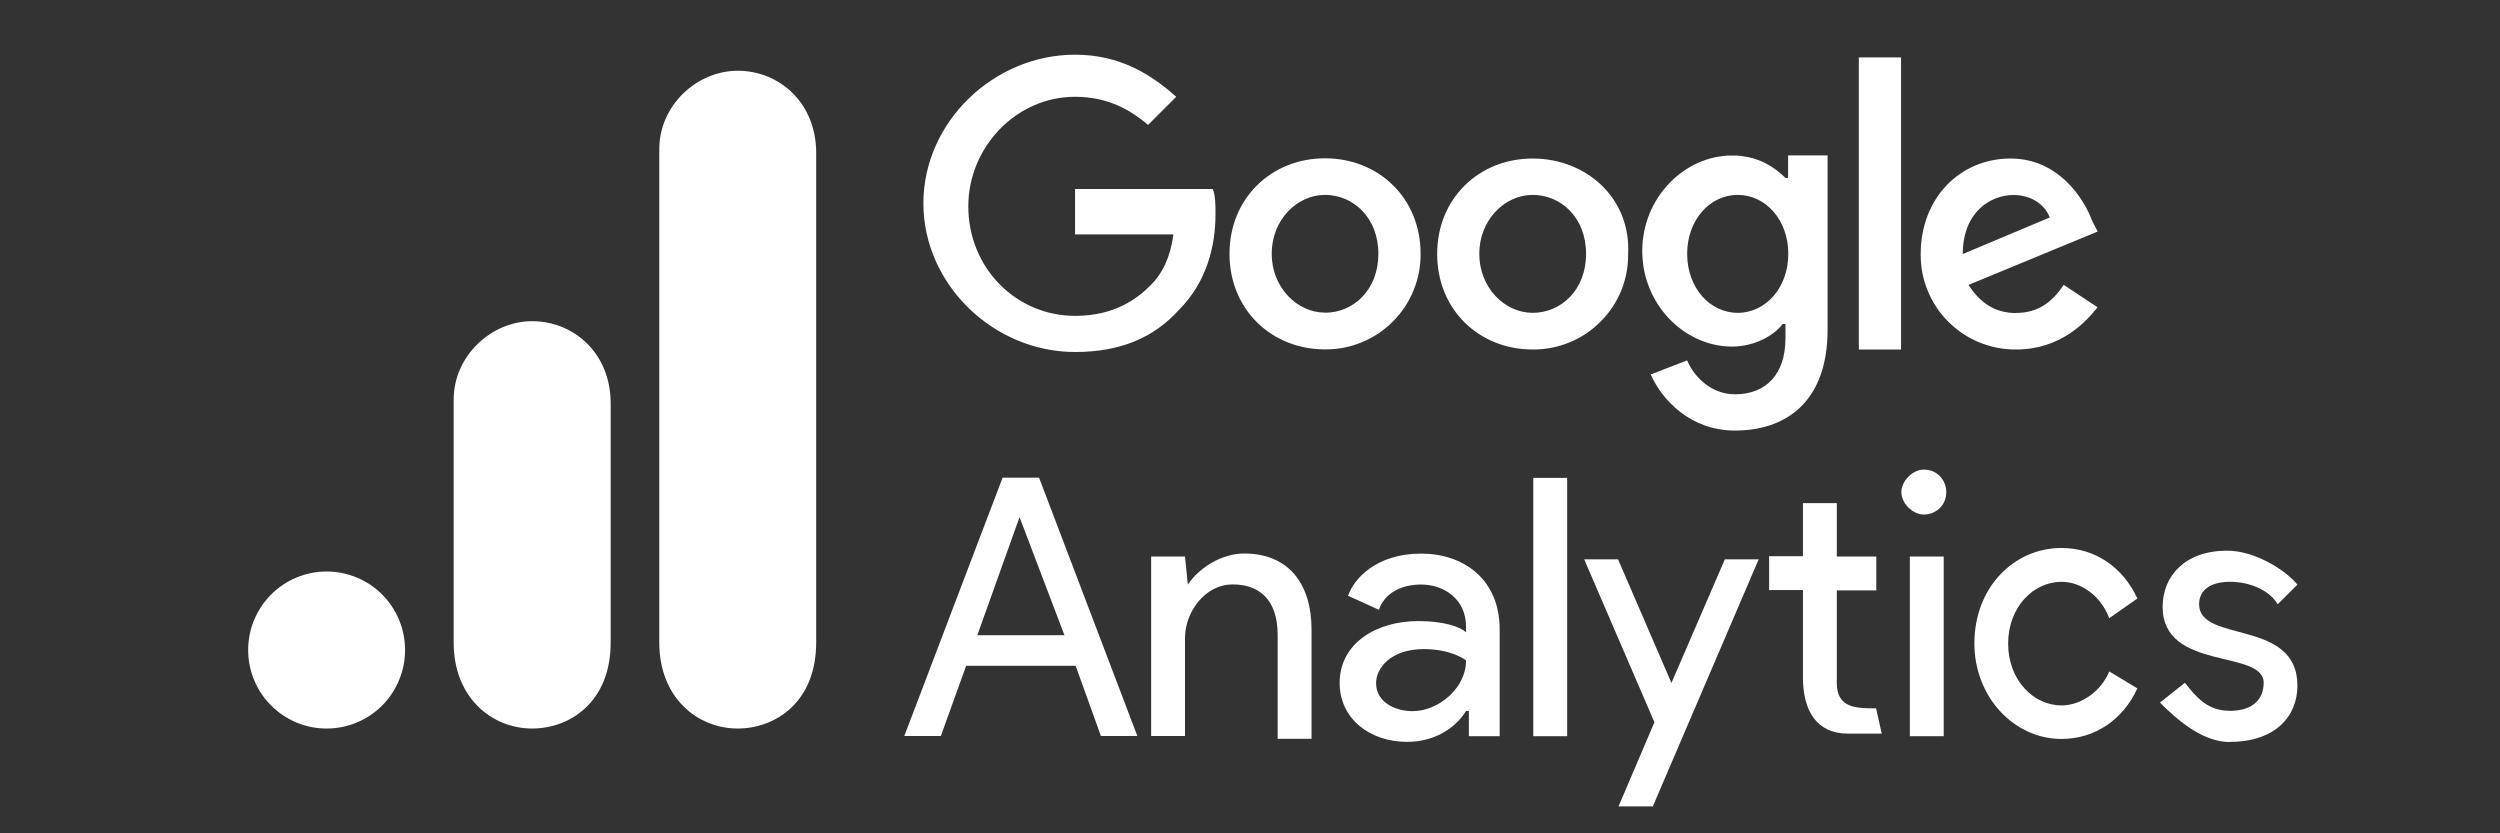
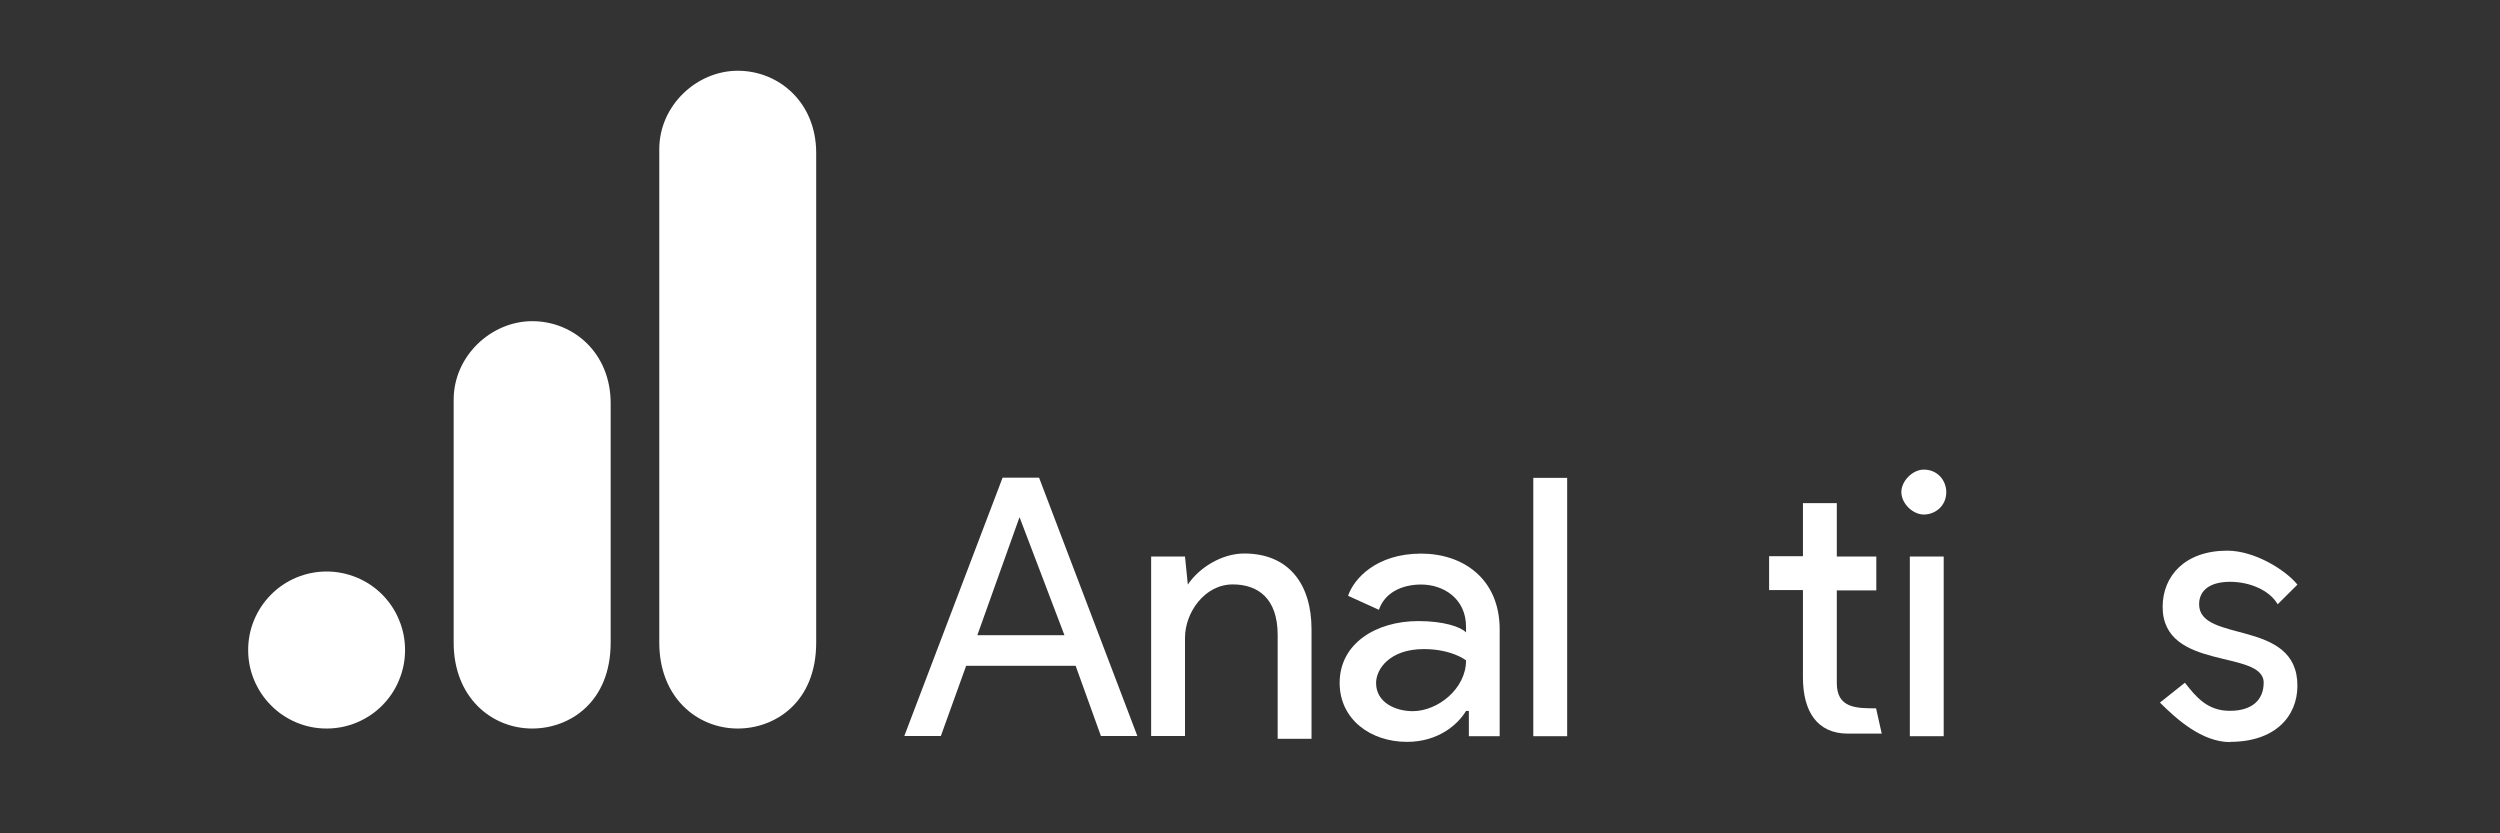
<svg xmlns="http://www.w3.org/2000/svg" width="120" zoomAndPan="magnify" viewBox="0 0 90 30" height="40" preserveAspectRatio="xMidYMid meet">
  <rect x="0" y="0" width="90" height="30" fill="#333333" stroke="none" />
  <defs>
    <clipPath id="75d1564703">
      <path d="M 57 19 L 77 19 L 77 29.031 L 57 29.031 Z M 57 19 " />
    </clipPath>
  </defs>
  <g id="5053995734">
    <path style=" stroke:none;fill-rule:nonzero;fill:#ffffff;fill-opacity:1;" d="M 36.703 18.617 L 38.32 22.867 L 35.184 22.867 Z M 36.094 17.195 L 32.555 26.496 L 33.871 26.496 L 34.781 23.969 L 38.723 23.969 L 39.633 26.496 L 40.945 26.496 L 37.406 17.195 Z M 55.199 26.504 L 56.418 26.504 L 56.418 17.203 L 55.199 17.203 Z M 42.766 21.039 C 43.172 20.434 43.988 19.926 44.789 19.926 C 46.406 19.926 47.215 21.039 47.215 22.656 L 47.215 26.598 L 45.996 26.598 L 45.996 22.859 C 45.996 21.543 45.289 21.039 44.379 21.039 C 43.367 21.039 42.66 22.051 42.66 22.961 L 42.66 26.496 L 41.441 26.496 L 41.441 20.035 L 42.66 20.035 L 42.762 21.047 Z M 48.227 24.586 C 48.227 23.16 49.543 22.359 51.059 22.359 C 51.969 22.359 52.578 22.562 52.777 22.766 L 52.777 22.562 C 52.777 21.551 51.969 21.043 51.16 21.043 C 50.453 21.043 49.844 21.348 49.641 21.953 L 48.531 21.449 C 48.734 20.84 49.543 19.93 51.16 19.93 C 52.676 19.93 53.988 20.84 53.988 22.66 L 53.988 26.504 L 52.879 26.504 L 52.879 25.594 L 52.777 25.594 C 52.473 26.098 51.766 26.707 50.652 26.707 C 49.34 26.707 48.227 25.898 48.227 24.582 M 52.777 23.773 C 52.777 23.773 52.27 23.367 51.258 23.367 C 50.039 23.367 49.539 24.078 49.539 24.59 C 49.539 25.297 50.25 25.602 50.855 25.602 C 51.766 25.602 52.777 24.789 52.777 23.781 " />
    <g clip-rule="nonzero" clip-path="url(#75d1564703)">
-       <path style=" stroke:none;fill-rule:evenodd;fill:#ffffff;fill-opacity:1;" d="M 58.137 29.336 L 59.559 26 L 57.031 20.137 L 58.25 20.137 L 60.172 24.586 L 62.094 20.137 L 63.312 20.137 L 59.371 29.336 Z M 75.934 22.258 C 75.629 21.449 74.922 20.945 74.215 20.945 C 73.203 20.945 72.293 21.855 72.293 23.168 C 72.293 24.484 73.203 25.395 74.215 25.395 C 74.922 25.395 75.637 24.887 75.934 24.172 L 76.945 24.781 C 76.438 25.895 75.426 26.602 74.215 26.602 C 72.496 26.602 71.078 25.082 71.078 23.164 C 71.078 21.141 72.504 19.727 74.215 19.727 C 75.434 19.727 76.438 20.434 76.945 21.547 L 75.934 22.254 Z M 75.934 22.258 " />
-     </g>
+       </g>
    <path style=" stroke:none;fill-rule:nonzero;fill:#ffffff;fill-opacity:1;" d="M 80.281 26.707 C 81.898 26.707 82.707 25.797 82.707 24.684 C 82.707 22.258 79.168 23.168 79.168 21.754 C 79.168 21.246 79.57 20.945 80.281 20.945 C 80.988 20.945 81.703 21.246 81.996 21.754 L 82.707 21.047 C 82.301 20.539 81.188 19.824 80.18 19.824 C 78.66 19.824 77.855 20.734 77.855 21.848 C 77.855 24.172 81.492 23.367 81.492 24.578 C 81.492 25.184 81.09 25.59 80.273 25.59 C 79.461 25.59 79.055 25.086 78.656 24.578 L 77.758 25.293 C 78.363 25.898 79.277 26.715 80.285 26.715 Z M 68.754 26.504 L 69.973 26.504 L 69.973 20.035 L 68.754 20.035 Z M 68.754 26.504 " />
    <path style=" stroke:none;fill-rule:evenodd;fill:#ffffff;fill-opacity:1;" d="M 69.258 16.906 C 69.766 16.906 70.066 17.312 70.066 17.715 C 70.066 18.219 69.664 18.523 69.258 18.523 C 68.855 18.523 68.449 18.121 68.449 17.715 C 68.449 17.312 68.855 16.906 69.258 16.906 Z M 67.539 25.5 L 67.742 26.41 L 66.523 26.41 C 65.41 26.41 64.906 25.602 64.906 24.387 L 64.906 21.242 L 63.688 21.242 L 63.688 20.023 L 64.906 20.023 L 64.906 18.113 L 66.125 18.113 L 66.125 20.035 L 67.547 20.035 L 67.547 21.254 L 66.125 21.254 L 66.125 24.59 C 66.125 25.5 66.832 25.5 67.547 25.5 Z M 67.539 25.5 " />
-     <path style=" stroke:none;fill-rule:nonzero;fill:#ffffff;fill-opacity:1;" d="M 38.703 6.922 L 38.703 8.438 L 42.242 8.438 C 42.141 9.246 41.84 9.859 41.434 10.258 C 40.93 10.762 40.121 11.371 38.703 11.371 C 36.582 11.371 34.859 9.652 34.859 7.426 C 34.859 5.305 36.578 3.484 38.703 3.484 C 39.922 3.484 40.727 3.988 41.332 4.496 L 42.344 3.484 C 41.434 2.676 40.32 1.969 38.703 1.969 C 35.773 1.969 33.242 4.395 33.242 7.32 C 33.242 10.242 35.77 12.672 38.703 12.672 C 40.32 12.672 41.535 12.164 42.445 11.152 C 43.457 10.141 43.758 8.828 43.758 7.715 C 43.758 7.41 43.758 7.008 43.656 6.805 L 38.703 6.805 Z M 47.699 5.699 C 45.781 5.699 44.262 7.125 44.262 9.137 C 44.262 11.152 45.781 12.578 47.699 12.578 C 48.156 12.582 48.598 12.496 49.02 12.324 C 49.445 12.148 49.816 11.902 50.141 11.578 C 50.465 11.254 50.711 10.883 50.887 10.457 C 51.059 10.035 51.145 9.594 51.141 9.137 C 51.141 7.117 49.621 5.699 47.699 5.699 Z M 47.699 11.254 C 46.691 11.254 45.781 10.344 45.781 9.133 C 45.781 7.918 46.691 7.016 47.699 7.016 C 48.711 7.016 49.621 7.828 49.621 9.137 C 49.621 10.445 48.715 11.258 47.703 11.258 Z M 64.277 6.406 C 63.871 6.004 63.266 5.598 62.355 5.598 C 60.637 5.598 59.121 7.117 59.121 9.035 C 59.121 10.957 60.637 12.477 62.355 12.477 C 63.164 12.477 63.875 12.07 64.176 11.664 L 64.277 11.664 L 64.277 12.172 C 64.277 13.484 63.57 14.195 62.457 14.195 C 61.547 14.195 60.941 13.484 60.738 12.973 L 59.426 13.48 C 59.828 14.391 60.848 15.5 62.457 15.5 C 64.277 15.5 65.793 14.488 65.793 11.863 L 65.793 5.594 L 64.371 5.594 L 64.371 6.402 Z M 62.559 11.262 C 61.547 11.262 60.738 10.352 60.738 9.137 C 60.738 7.926 61.547 7.016 62.559 7.016 C 63.57 7.016 64.379 7.926 64.379 9.137 C 64.379 10.352 63.57 11.262 62.559 11.262 Z M 55.176 5.707 C 53.254 5.707 51.738 7.129 51.738 9.145 C 51.738 11.16 53.258 12.582 55.176 12.582 C 55.633 12.586 56.074 12.5 56.496 12.328 C 56.922 12.156 57.293 11.906 57.617 11.582 C 57.941 11.262 58.188 10.887 58.363 10.465 C 58.535 10.043 58.617 9.602 58.613 9.145 C 58.715 7.121 57.098 5.707 55.176 5.707 Z M 55.176 11.262 C 54.164 11.262 53.254 10.352 53.254 9.137 C 53.254 7.926 54.164 7.016 55.176 7.016 C 56.188 7.016 57.098 7.824 57.098 9.137 C 57.098 10.453 56.188 11.262 55.176 11.262 Z M 66.918 2.066 L 68.438 2.066 L 68.438 12.582 L 66.918 12.582 Z M 72.582 11.27 C 71.773 11.27 71.266 10.863 70.863 10.258 L 75.516 8.336 L 75.309 7.93 C 75.008 7.121 74.09 5.707 72.379 5.707 C 70.559 5.707 69.145 7.129 69.145 9.145 C 69.141 9.602 69.223 10.043 69.398 10.465 C 69.57 10.887 69.816 11.262 70.141 11.582 C 70.465 11.906 70.836 12.156 71.262 12.328 C 71.684 12.5 72.125 12.586 72.582 12.582 C 74.199 12.582 75.109 11.57 75.512 11.062 L 74.293 10.254 C 73.891 10.863 73.383 11.266 72.574 11.266 Z M 72.48 7.02 C 73.086 7.02 73.594 7.324 73.793 7.828 L 70.66 9.145 C 70.66 7.625 71.672 7.02 72.48 7.02 Z M 72.48 7.02 " />
    <path style=" stroke:none;fill-rule:nonzero;fill:#ffffff;fill-opacity:1;" d="M 23.734 5.371 L 23.734 23.133 C 23.734 25.117 25.105 26.227 26.559 26.227 C 27.902 26.227 29.383 25.285 29.383 23.133 L 29.383 5.508 C 29.383 3.684 28.039 2.547 26.559 2.547 C 25.078 2.547 23.734 3.801 23.734 5.371 Z M 23.734 5.371 " />
    <path style=" stroke:none;fill-rule:nonzero;fill:#ffffff;fill-opacity:1;" d="M 16.332 14.387 L 16.332 23.133 C 16.332 25.117 17.707 26.227 19.16 26.227 C 20.504 26.227 21.984 25.285 21.984 23.133 L 21.984 14.52 C 21.984 12.699 20.637 11.562 19.16 11.562 C 17.68 11.562 16.332 12.816 16.332 14.387 Z M 16.332 14.387 " />
    <path style=" stroke:none;fill-rule:nonzero;fill:#ffffff;fill-opacity:1;" d="M 14.582 23.402 C 14.582 23.773 14.512 24.137 14.367 24.48 C 14.227 24.828 14.02 25.133 13.758 25.398 C 13.492 25.664 13.188 25.867 12.84 26.012 C 12.492 26.156 12.133 26.227 11.758 26.227 C 11.383 26.227 11.023 26.156 10.676 26.012 C 10.332 25.867 10.023 25.664 9.762 25.398 C 9.496 25.133 9.293 24.828 9.148 24.48 C 9.004 24.137 8.934 23.773 8.934 23.402 C 8.934 23.027 9.004 22.664 9.148 22.32 C 9.293 21.973 9.496 21.668 9.762 21.402 C 10.023 21.137 10.332 20.934 10.676 20.789 C 11.023 20.648 11.383 20.574 11.758 20.574 C 12.133 20.574 12.492 20.648 12.84 20.789 C 13.188 20.934 13.492 21.137 13.758 21.402 C 14.02 21.668 14.227 21.973 14.367 22.32 C 14.512 22.664 14.582 23.027 14.582 23.402 Z M 14.582 23.402 " />
  </g>
</svg>